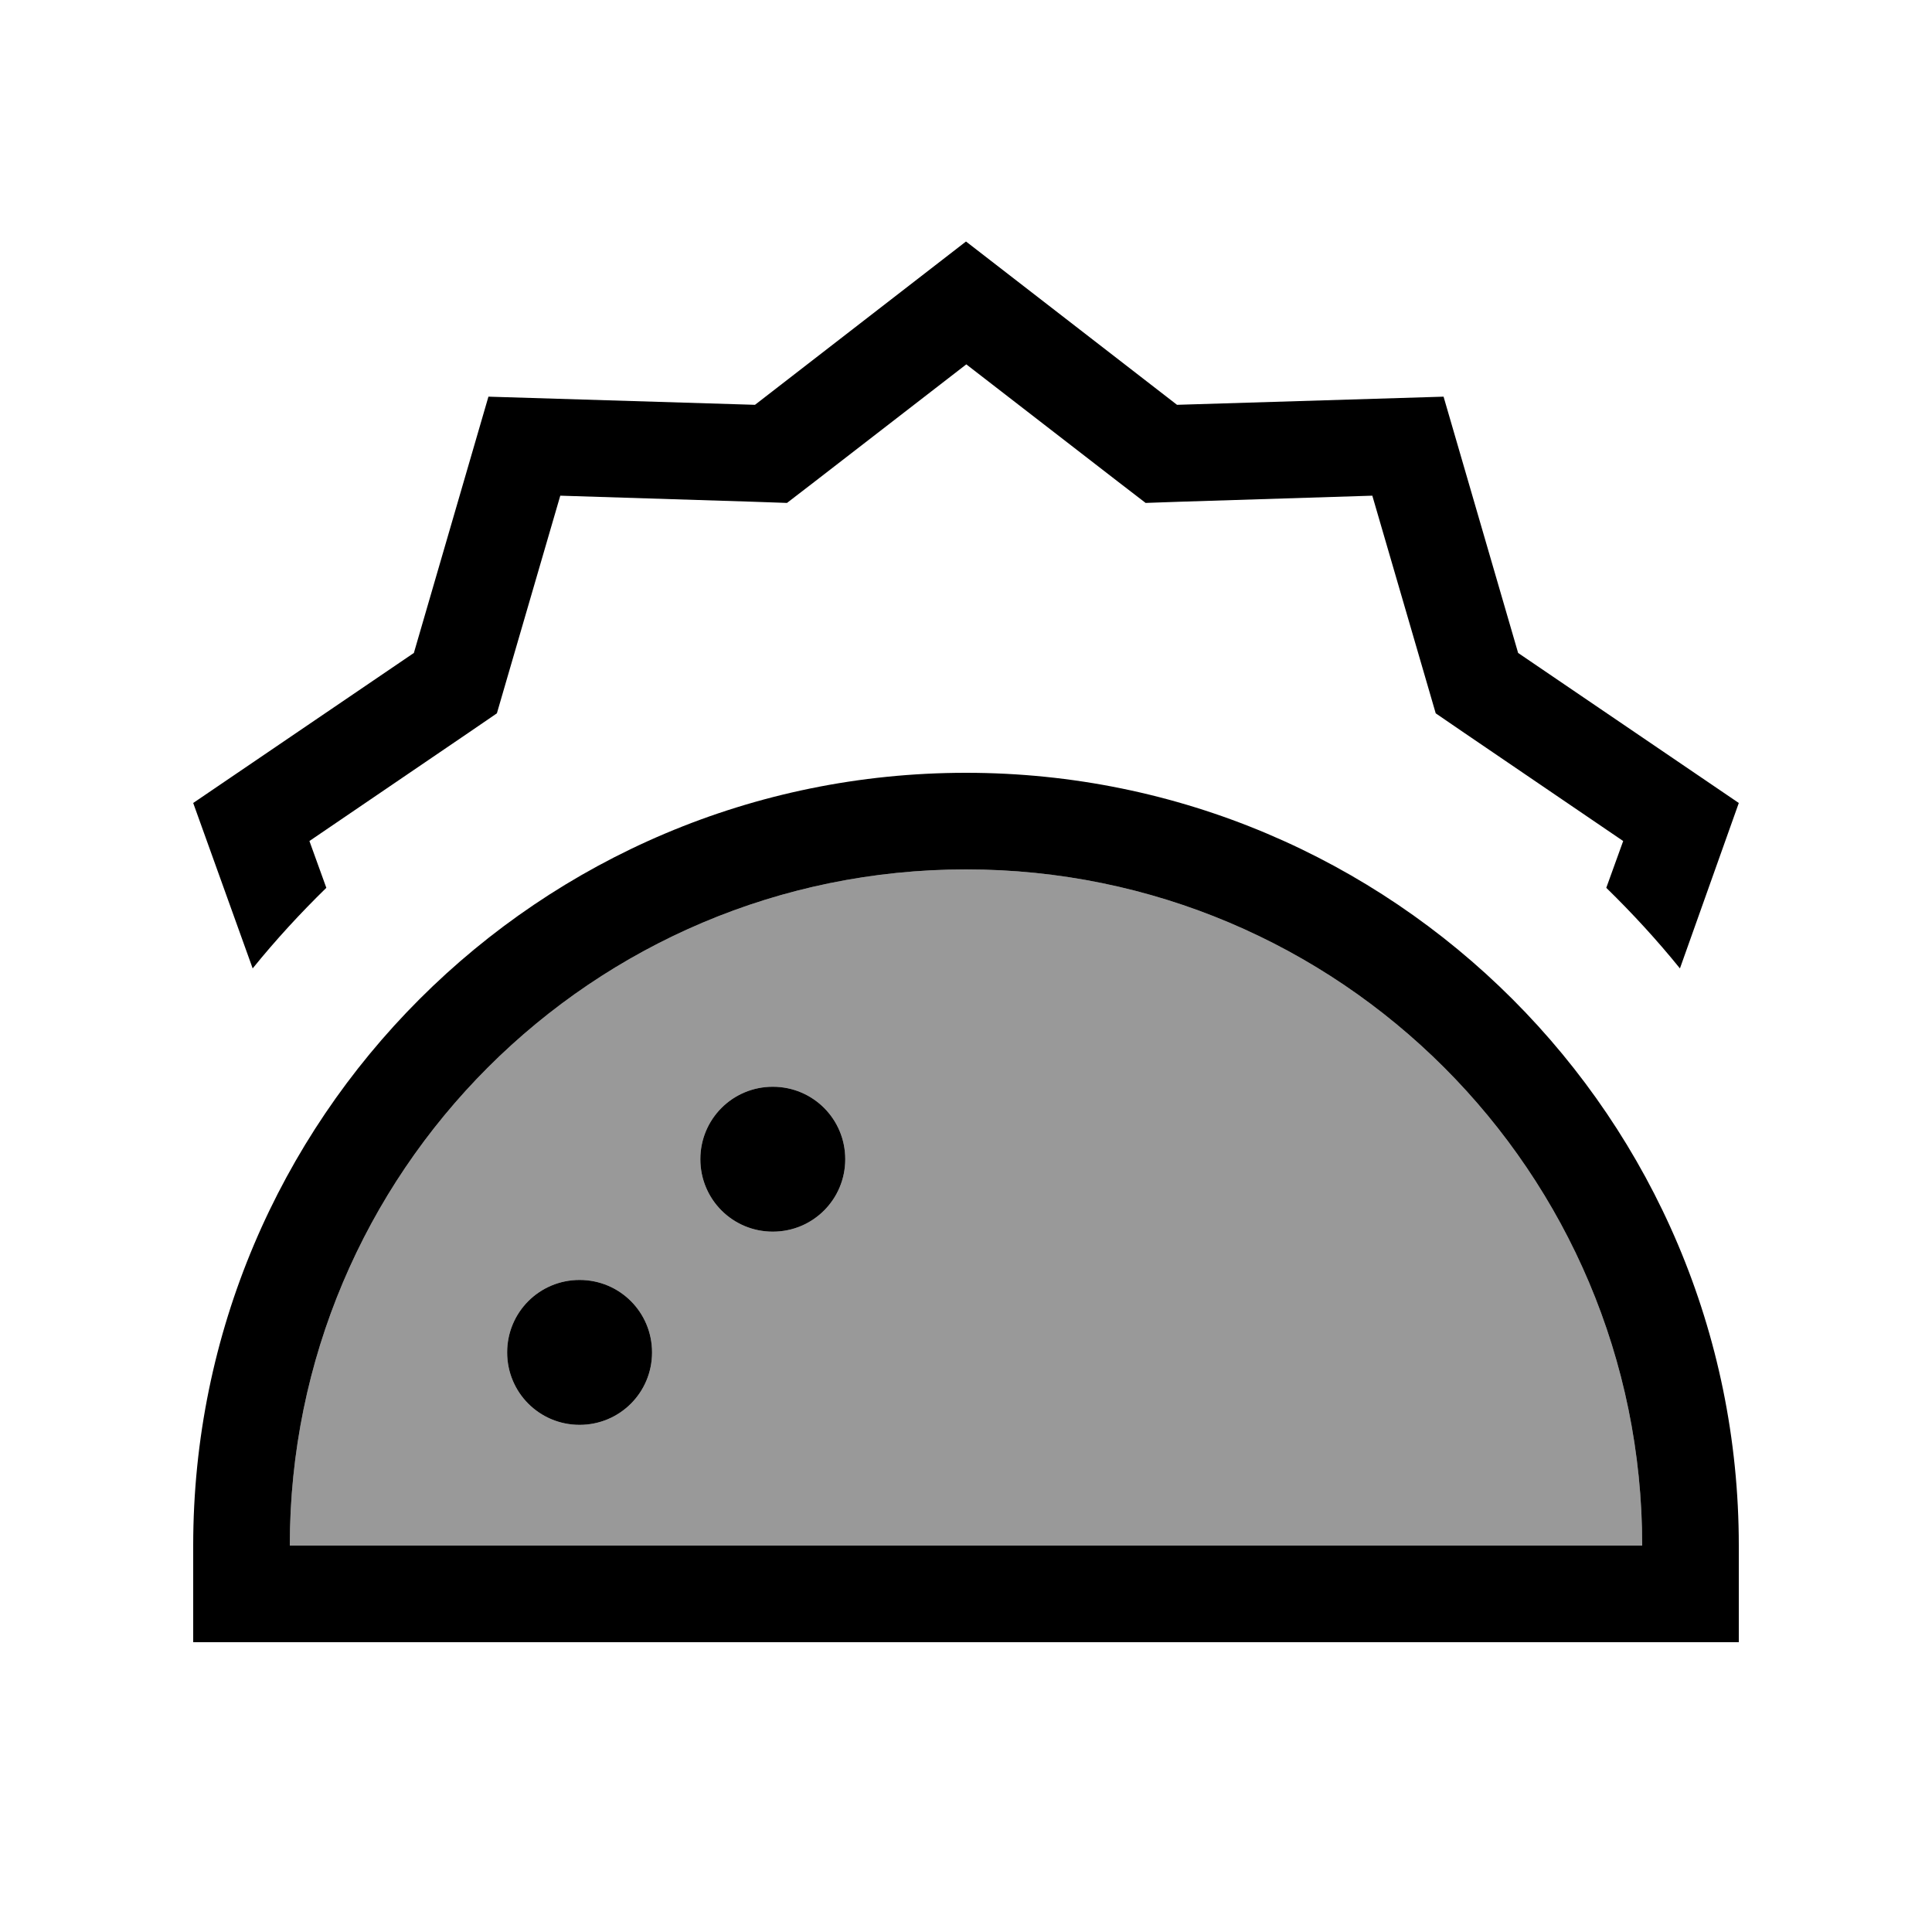
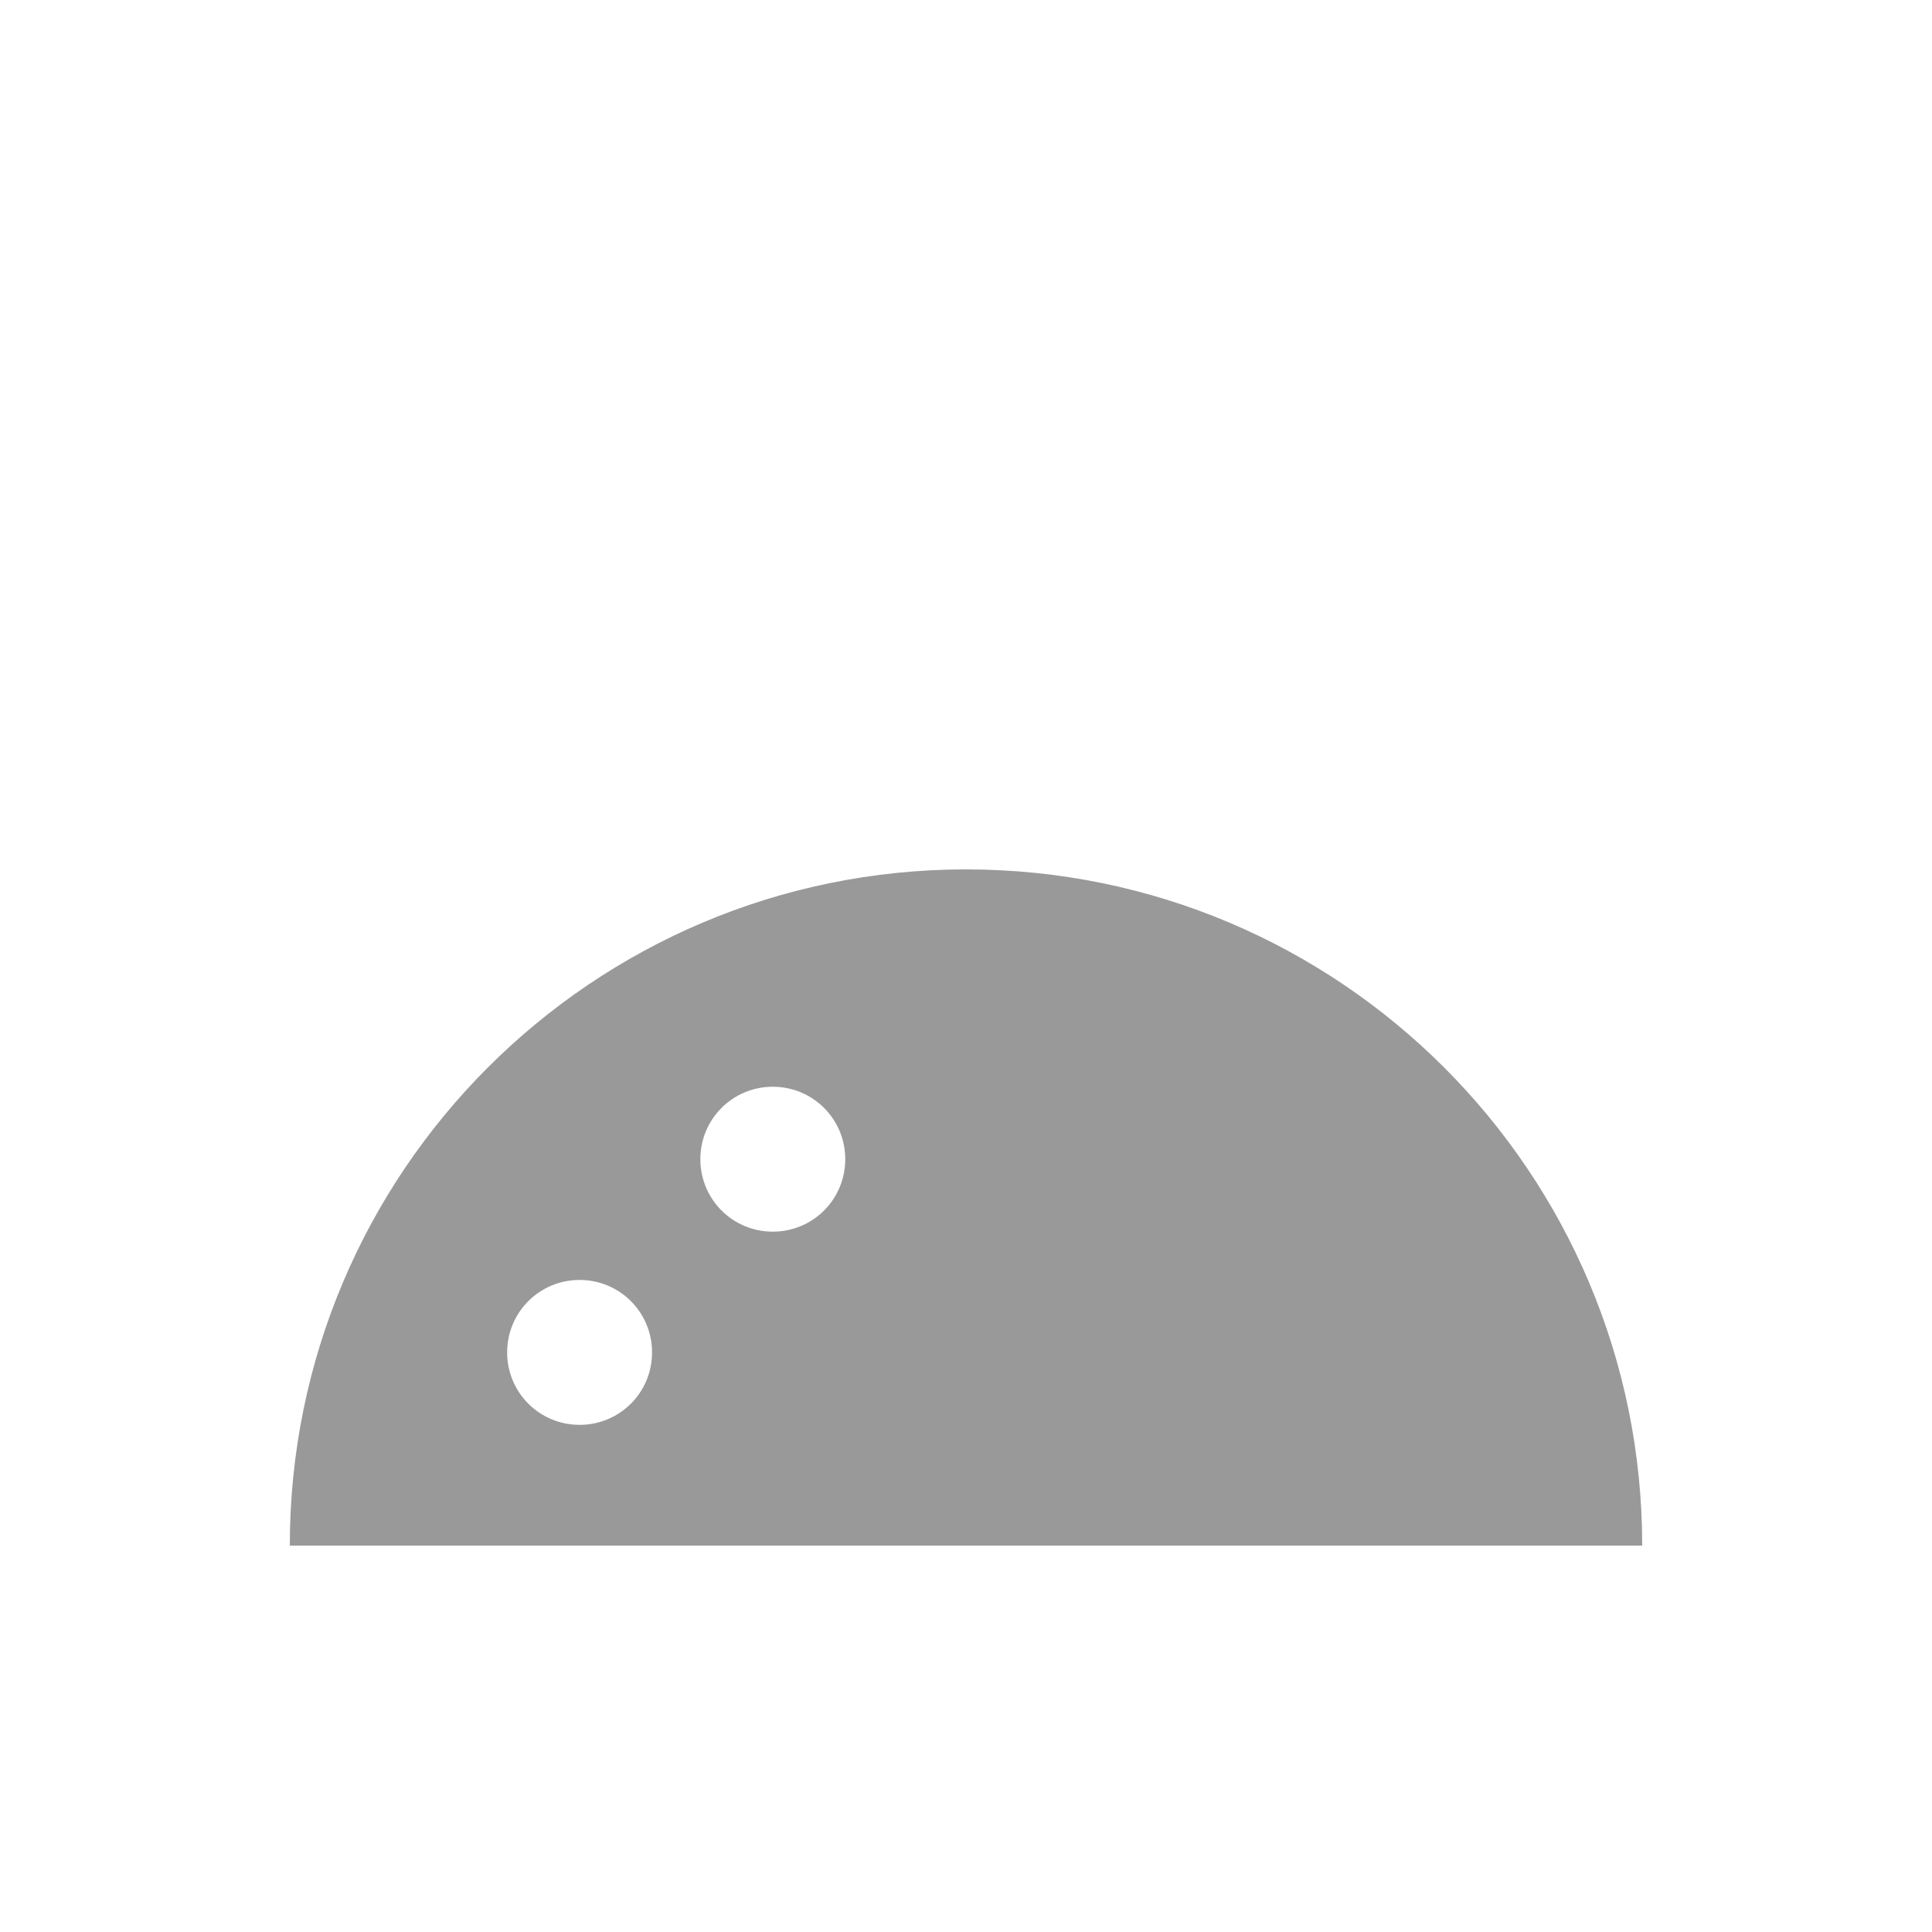
<svg xmlns="http://www.w3.org/2000/svg" viewBox="0 0 640 640">
  <path opacity=".4" fill="currentColor" d="M96 512L544 512C544 388.3 443.7 288 320 288C196.3 288 96 388.3 96 512zM216 448C216 461.3 205.3 472 192 472C178.7 472 168 461.3 168 448C168 434.7 178.7 424 192 424C205.3 424 216 434.7 216 448zM280 384C280 397.3 269.3 408 256 408C242.7 408 232 397.3 232 384C232 370.7 242.7 360 256 360C269.3 360 280 370.7 280 384z" />
-   <path fill="currentColor" d="M320 80L250.1 134.1L161.8 131.4L137.1 216.3L64 266L83.7 320.8C91.3 311.4 99.5 302.5 108.1 294.1L102.5 278.6L155.1 242.8L164.6 236.3L167.8 225.3L185.6 164.2L249.2 166.2L260.7 166.6L269.8 159.6L320.1 120.7L370.4 159.6L379.5 166.6L391 166.2L454.6 164.2L472.4 225.3L475.6 236.3L485.1 242.8L537.7 278.6L532.1 294.1C540.7 302.5 548.9 311.4 556.5 320.8L576 266L502.9 216.3L478.2 131.4L389.9 134.1L320 80zM320 288C443.7 288 544 388.3 544 512L96 512C96 388.3 196.3 288 320 288zM64 512L64 544L576 544L576 512C576 370.6 461.4 256 320 256C178.6 256 64 370.6 64 512zM192 472C205.3 472 216 461.3 216 448C216 434.7 205.3 424 192 424C178.7 424 168 434.7 168 448C168 461.3 178.7 472 192 472zM280 384C280 370.7 269.3 360 256 360C242.7 360 232 370.7 232 384C232 397.3 242.7 408 256 408C269.3 408 280 397.3 280 384z" />
</svg>